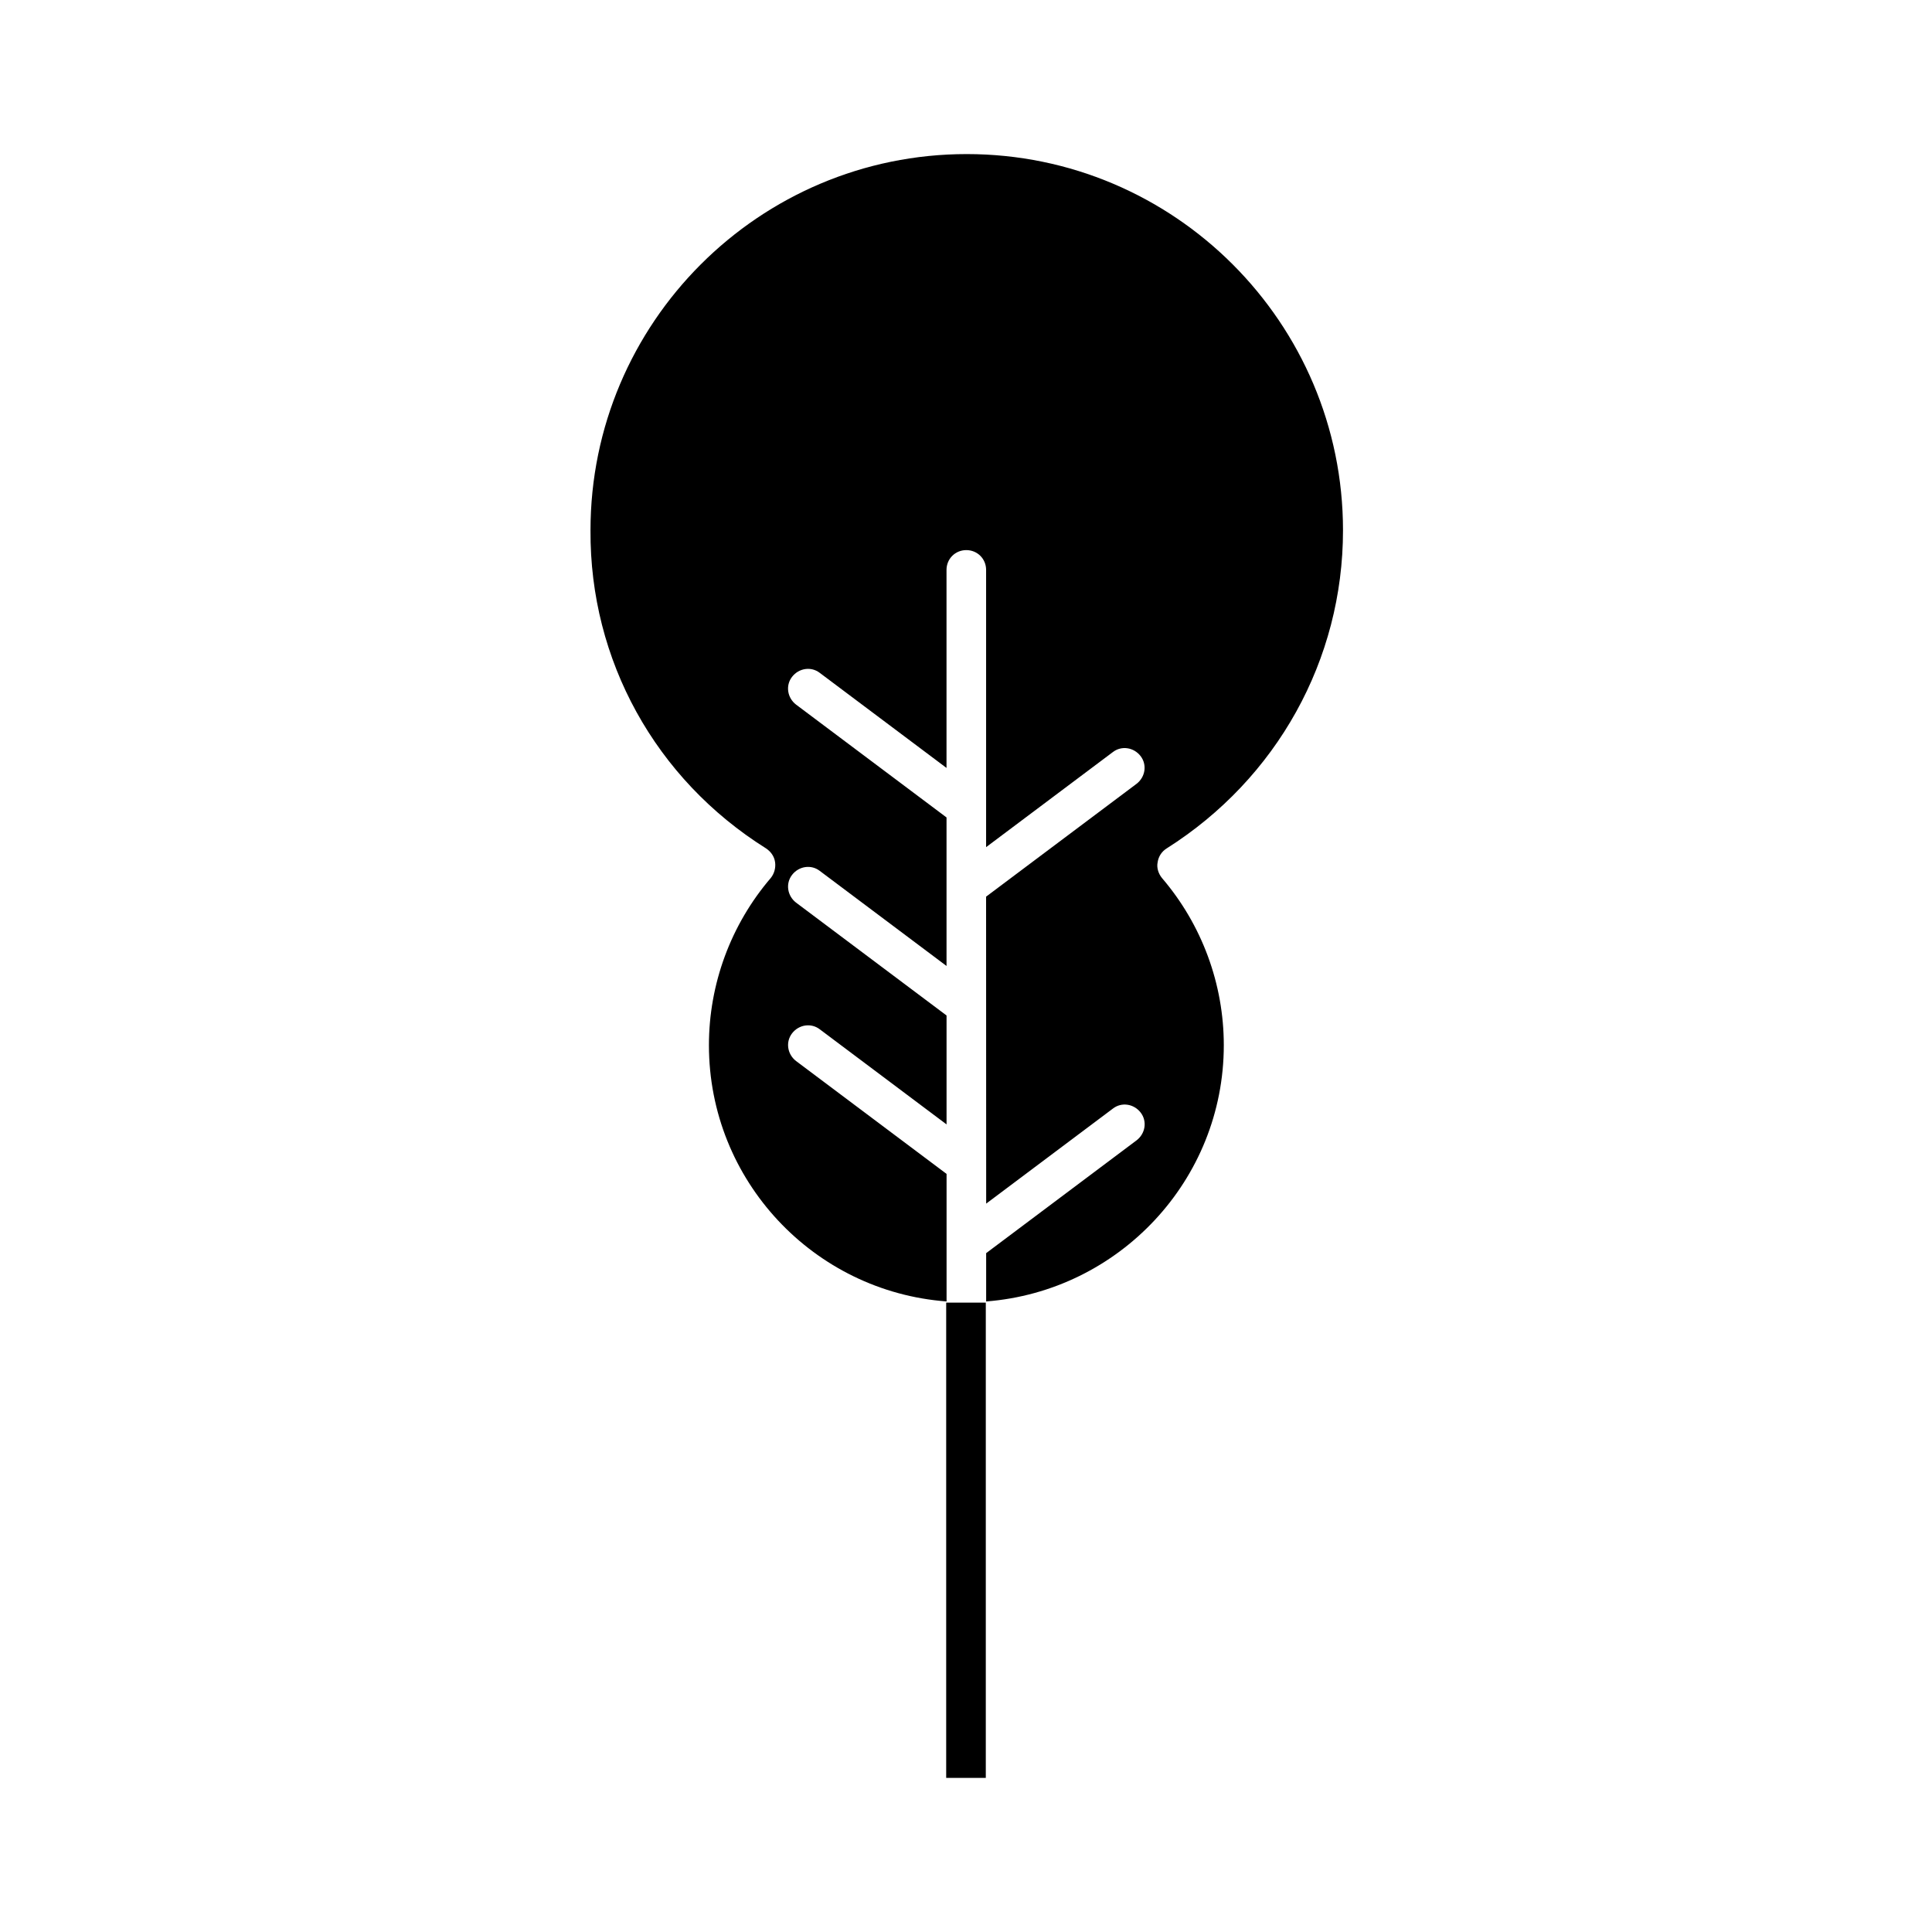
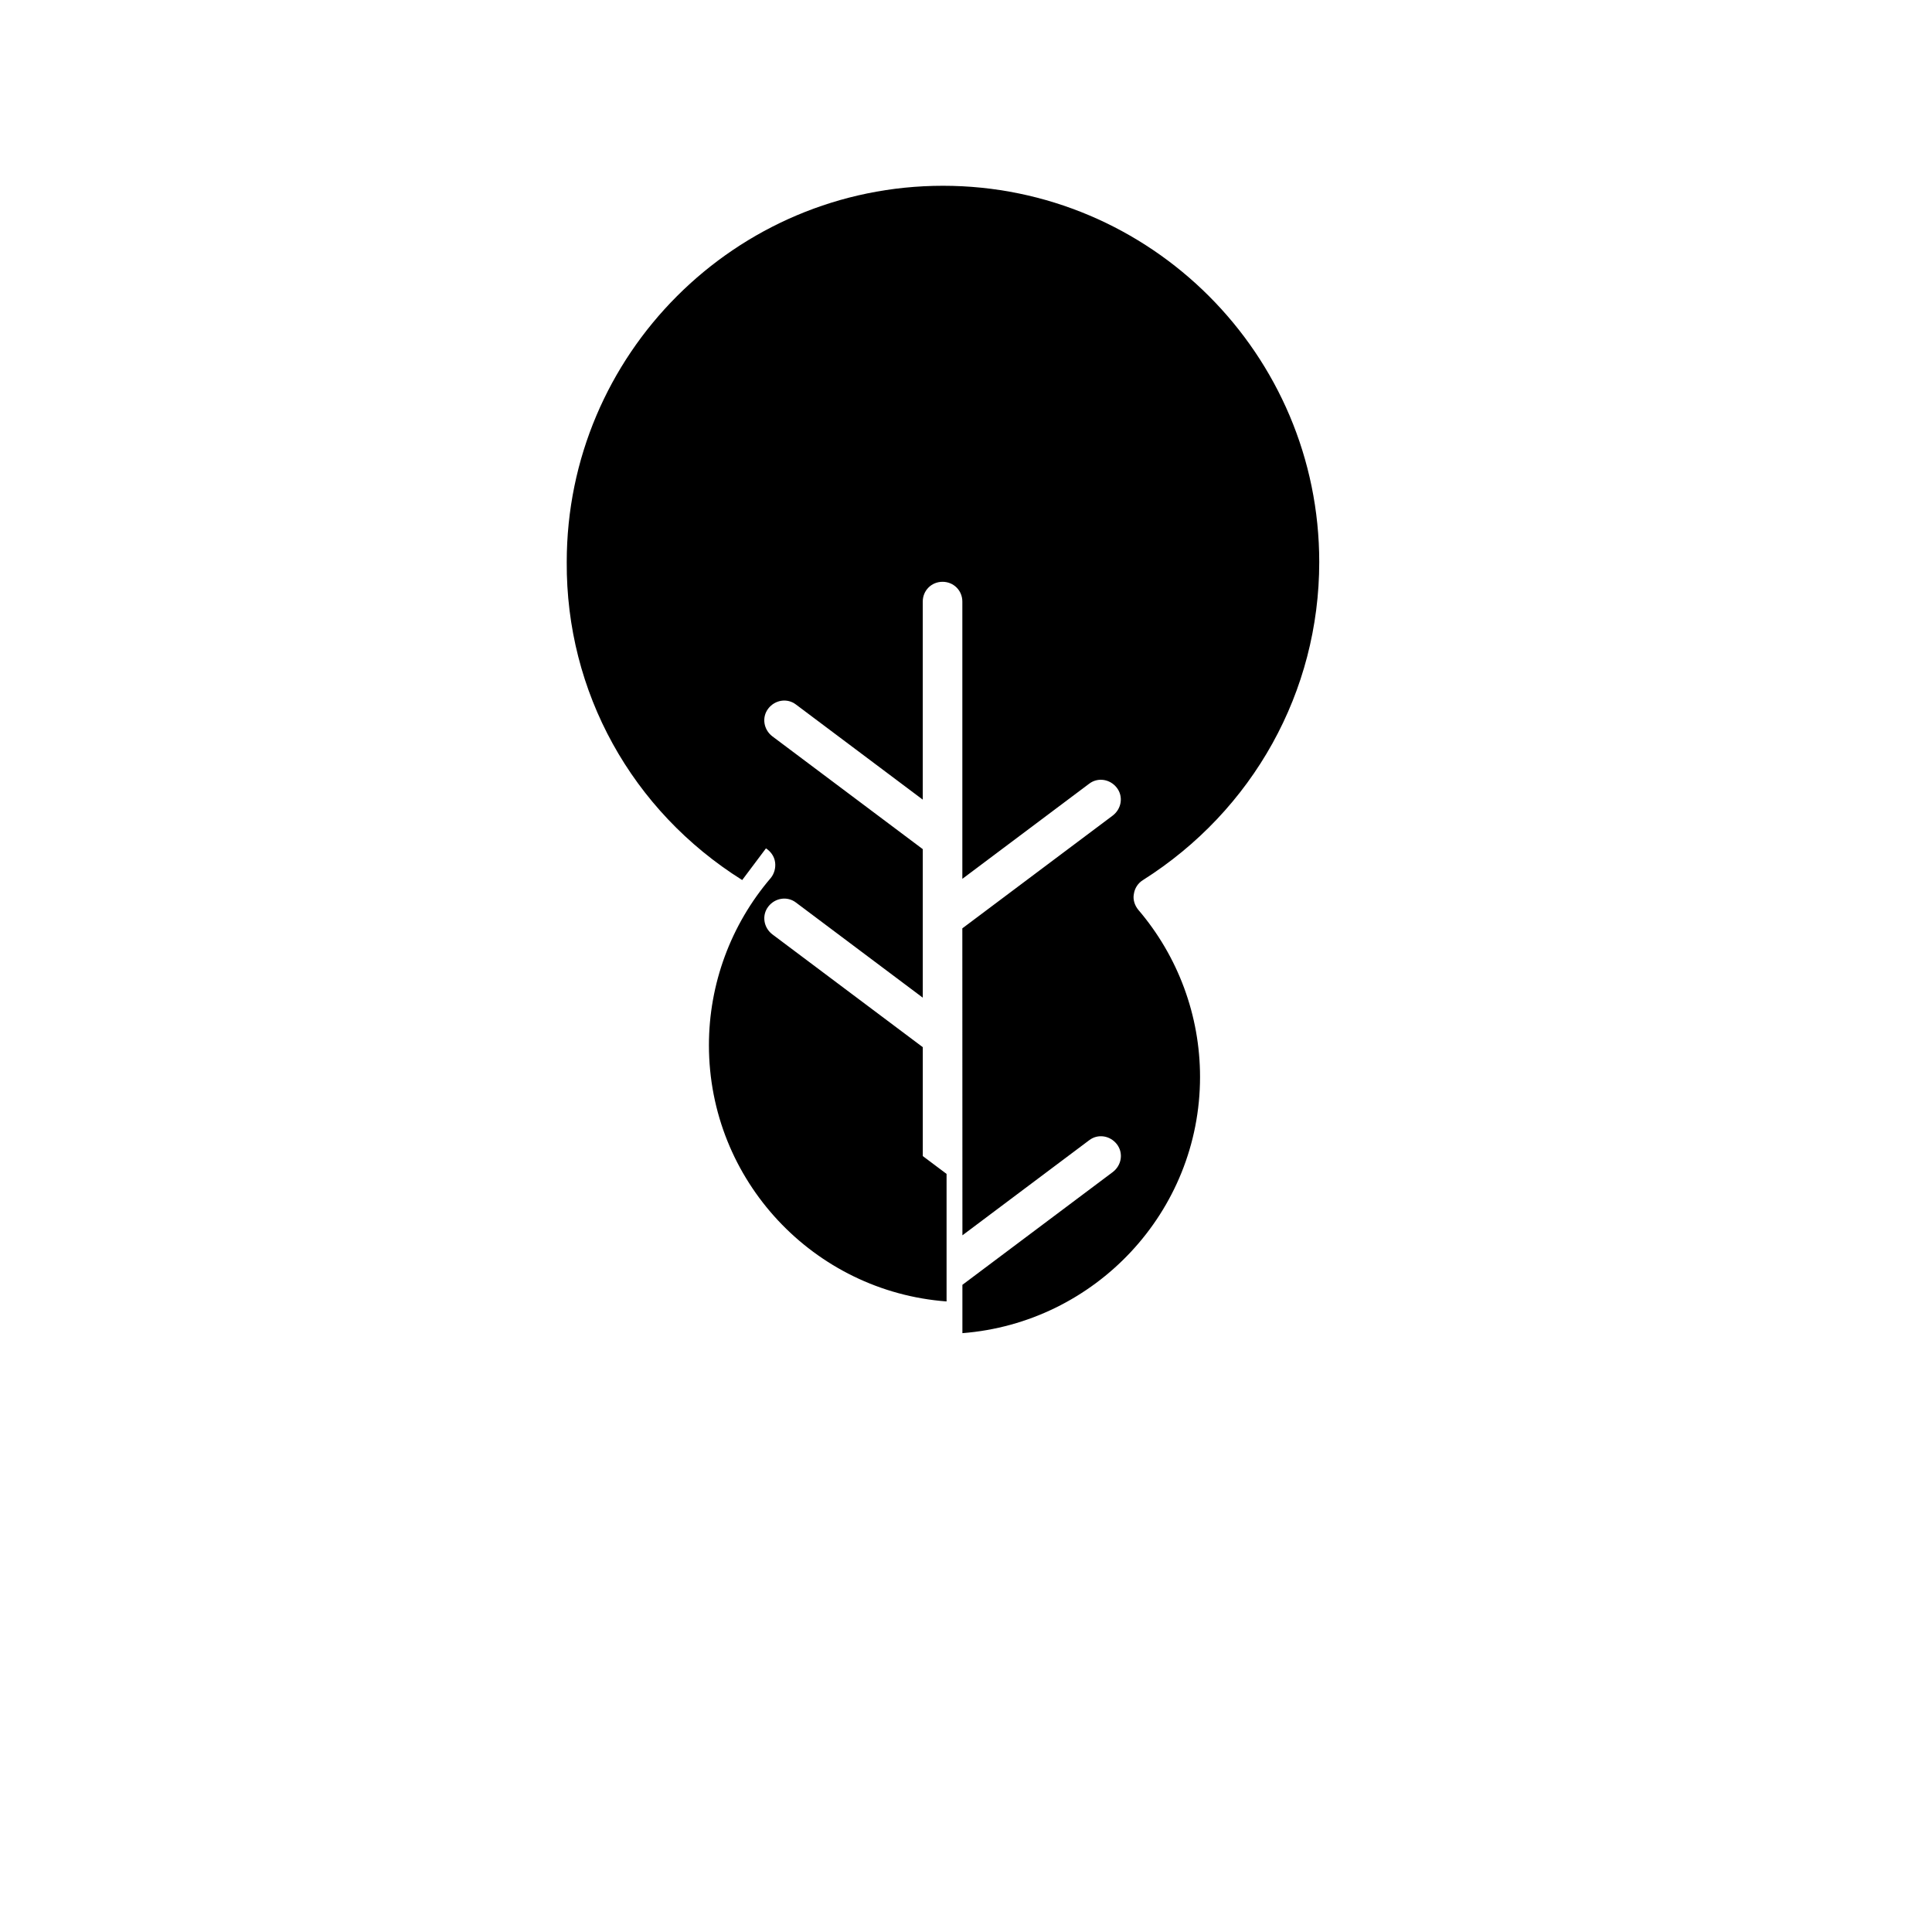
<svg xmlns="http://www.w3.org/2000/svg" fill="#000000" width="800px" height="800px" version="1.1" viewBox="144 144 512 512">
  <g>
-     <path d="m346.99 368.82c1.258 0.84 2.203 2.098 2.414 3.672 0.211 1.469-0.211 3.043-1.156 4.199-10.602 12.387-16.375 28.129-16.375 44.293 0 35.895 27.816 65.285 62.977 67.91v-33.797l-39.887-29.914c-2.309-1.785-2.832-5.039-1.051-7.348 1.785-2.309 5.039-2.832 7.348-1.051l33.586 25.191v-28.863l-39.887-29.914c-2.309-1.785-2.832-5.039-1.051-7.348 1.785-2.309 5.039-2.832 7.348-1.051l33.586 25.191v-39.359l-39.887-29.914c-2.309-1.785-2.832-5.039-1.051-7.348 1.785-2.309 5.039-2.832 7.348-1.051l33.586 25.191v-52.48c0-2.938 2.309-5.246 5.246-5.246s5.246 2.309 5.246 5.246v73.473l33.586-25.191c2.309-1.785 5.562-1.258 7.348 1.051 1.785 2.309 1.258 5.562-1.051 7.348l-39.887 29.914 0.023 81.348 33.586-25.191c2.309-1.785 5.562-1.258 7.348 1.051 1.785 2.309 1.258 5.562-1.051 7.348l-39.887 29.914v12.805c35.16-2.731 62.977-32.117 62.977-67.91 0-16.164-5.773-31.906-16.375-44.293-0.945-1.156-1.469-2.731-1.156-4.199 0.211-1.469 1.051-2.832 2.414-3.672 29.18-18.473 46.707-49.961 46.707-84.281 0-55-44.715-99.711-99.711-99.711-55 0-99.711 44.715-99.711 99.711-0.207 34.422 17.219 65.91 46.5 84.277z" />
-     <path d="m394.75 489.21h10.496v125.95h-10.496z" />
+     <path d="m346.99 368.82c1.258 0.84 2.203 2.098 2.414 3.672 0.211 1.469-0.211 3.043-1.156 4.199-10.602 12.387-16.375 28.129-16.375 44.293 0 35.895 27.816 65.285 62.977 67.91v-33.797l-39.887-29.914l33.586 25.191v-28.863l-39.887-29.914c-2.309-1.785-2.832-5.039-1.051-7.348 1.785-2.309 5.039-2.832 7.348-1.051l33.586 25.191v-39.359l-39.887-29.914c-2.309-1.785-2.832-5.039-1.051-7.348 1.785-2.309 5.039-2.832 7.348-1.051l33.586 25.191v-52.48c0-2.938 2.309-5.246 5.246-5.246s5.246 2.309 5.246 5.246v73.473l33.586-25.191c2.309-1.785 5.562-1.258 7.348 1.051 1.785 2.309 1.258 5.562-1.051 7.348l-39.887 29.914 0.023 81.348 33.586-25.191c2.309-1.785 5.562-1.258 7.348 1.051 1.785 2.309 1.258 5.562-1.051 7.348l-39.887 29.914v12.805c35.16-2.731 62.977-32.117 62.977-67.91 0-16.164-5.773-31.906-16.375-44.293-0.945-1.156-1.469-2.731-1.156-4.199 0.211-1.469 1.051-2.832 2.414-3.672 29.18-18.473 46.707-49.961 46.707-84.281 0-55-44.715-99.711-99.711-99.711-55 0-99.711 44.715-99.711 99.711-0.207 34.422 17.219 65.91 46.5 84.277z" />
  </g>
</svg>